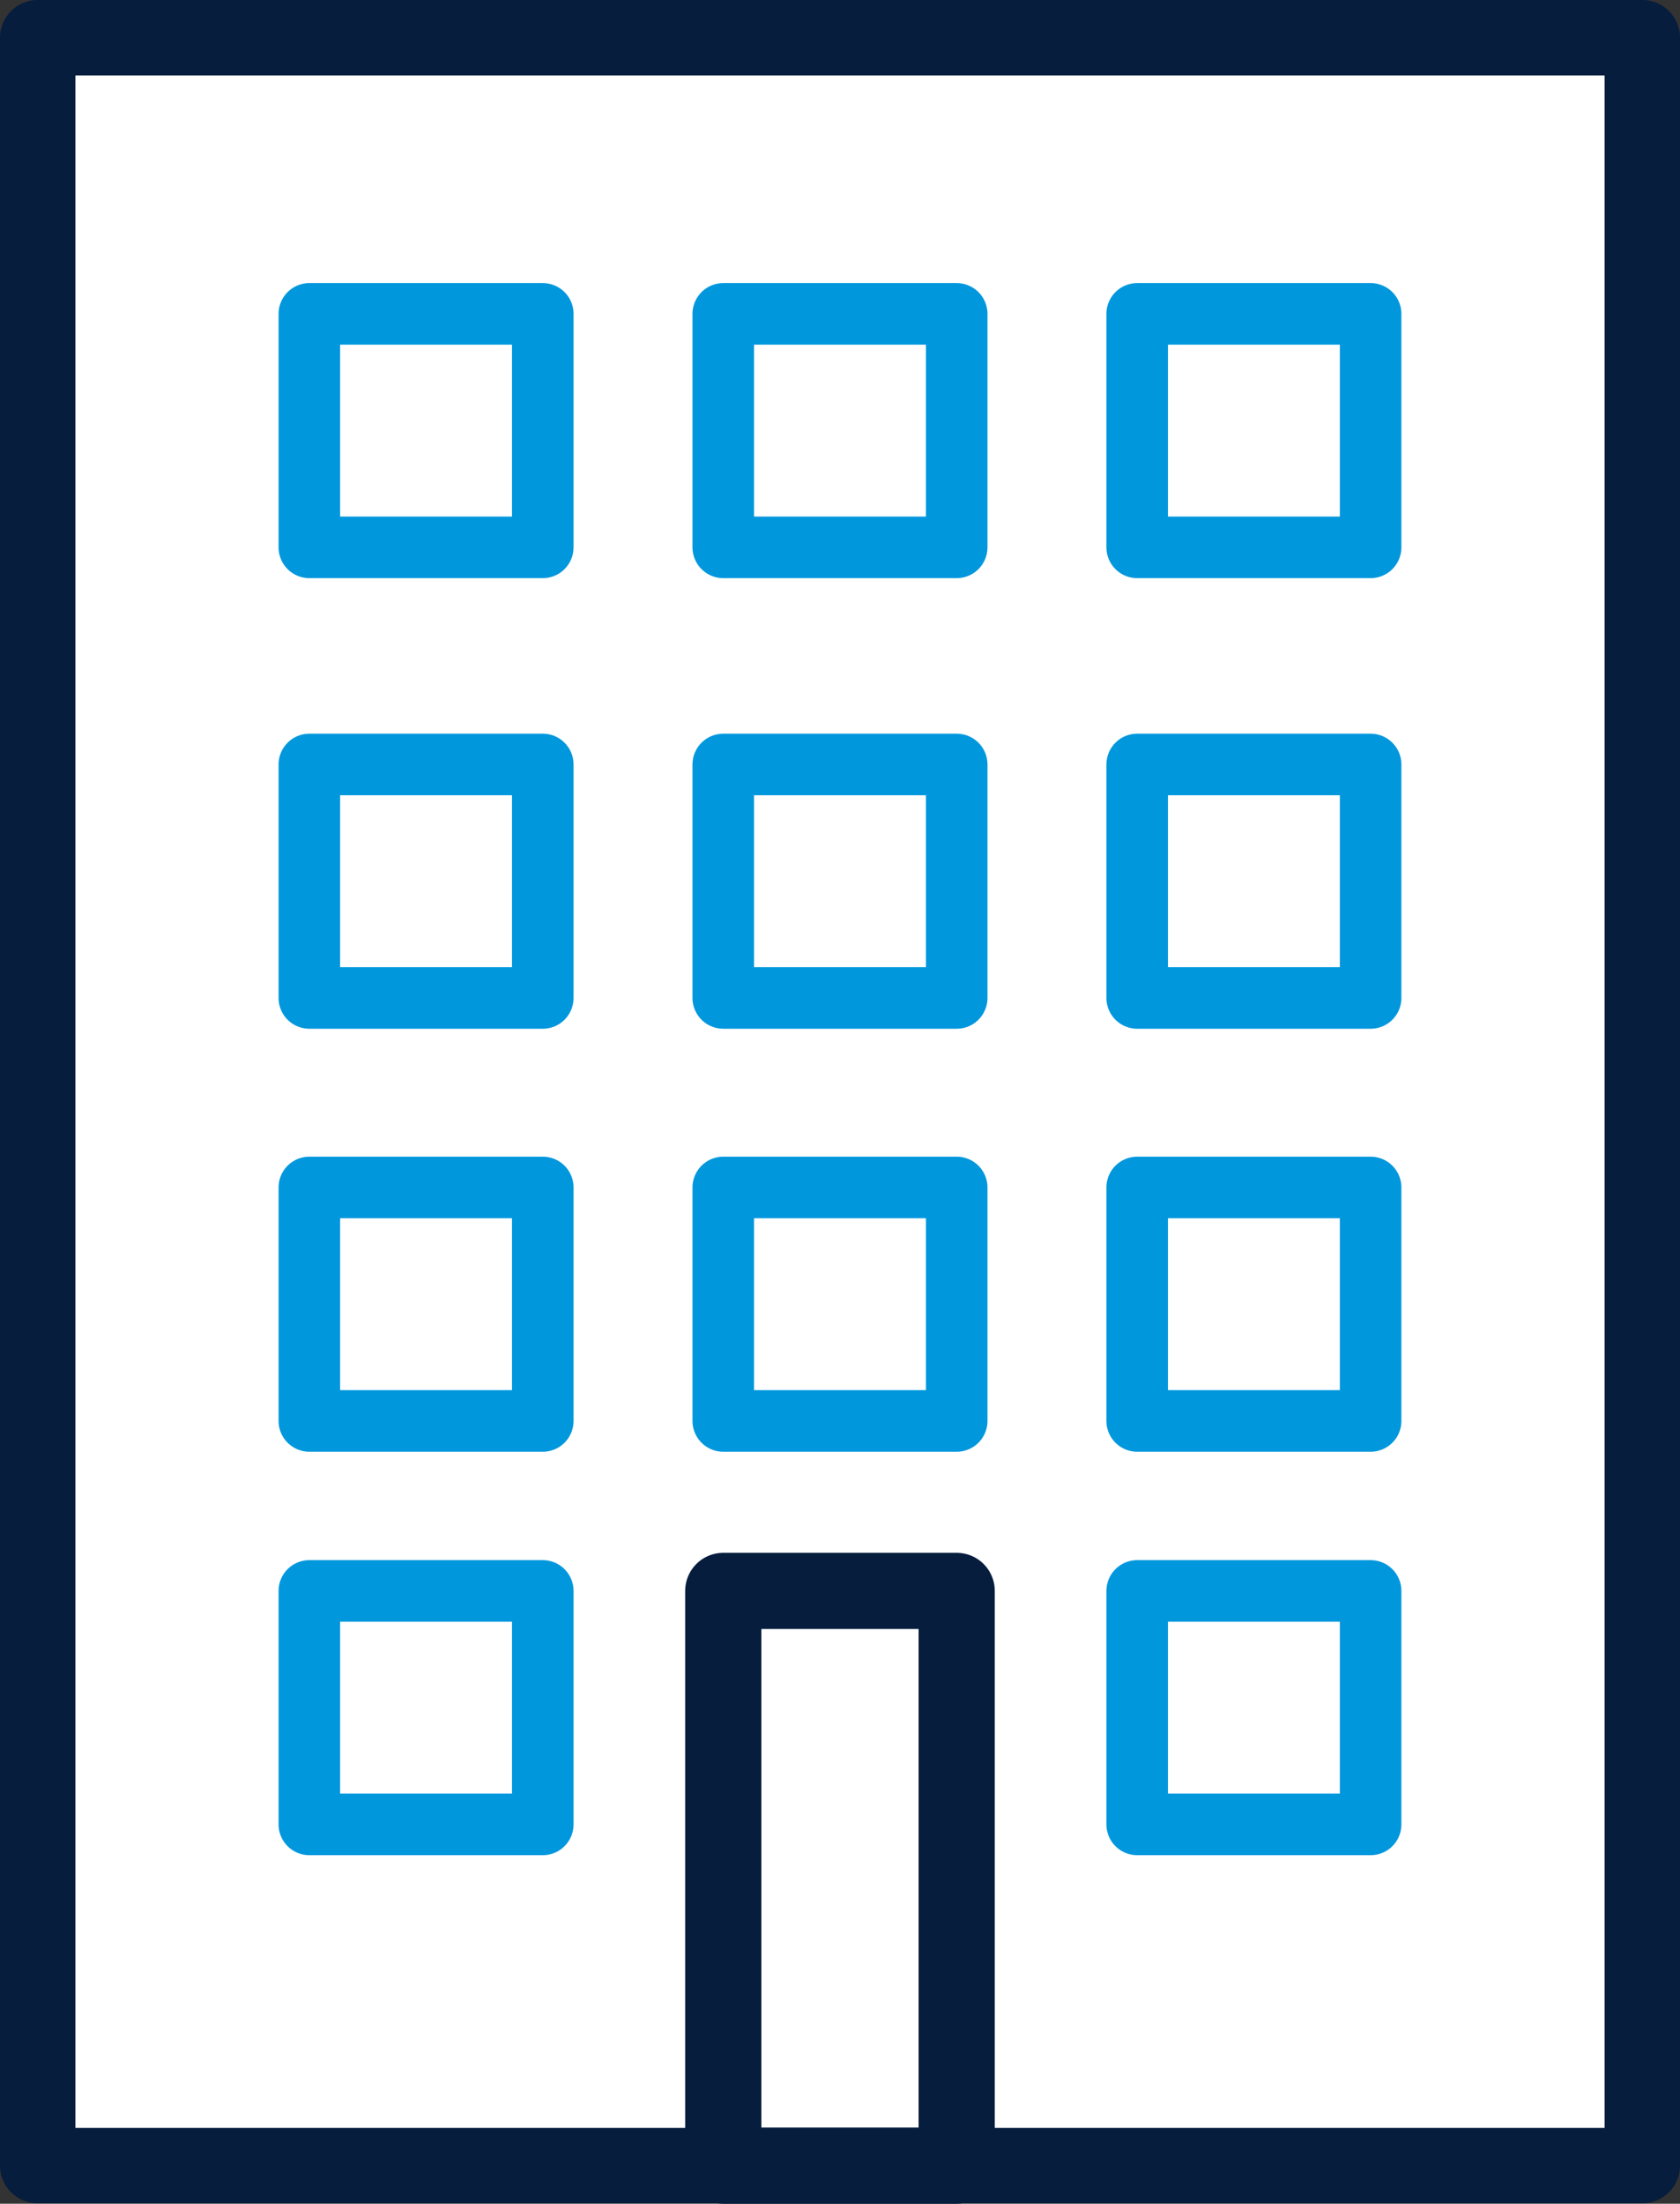
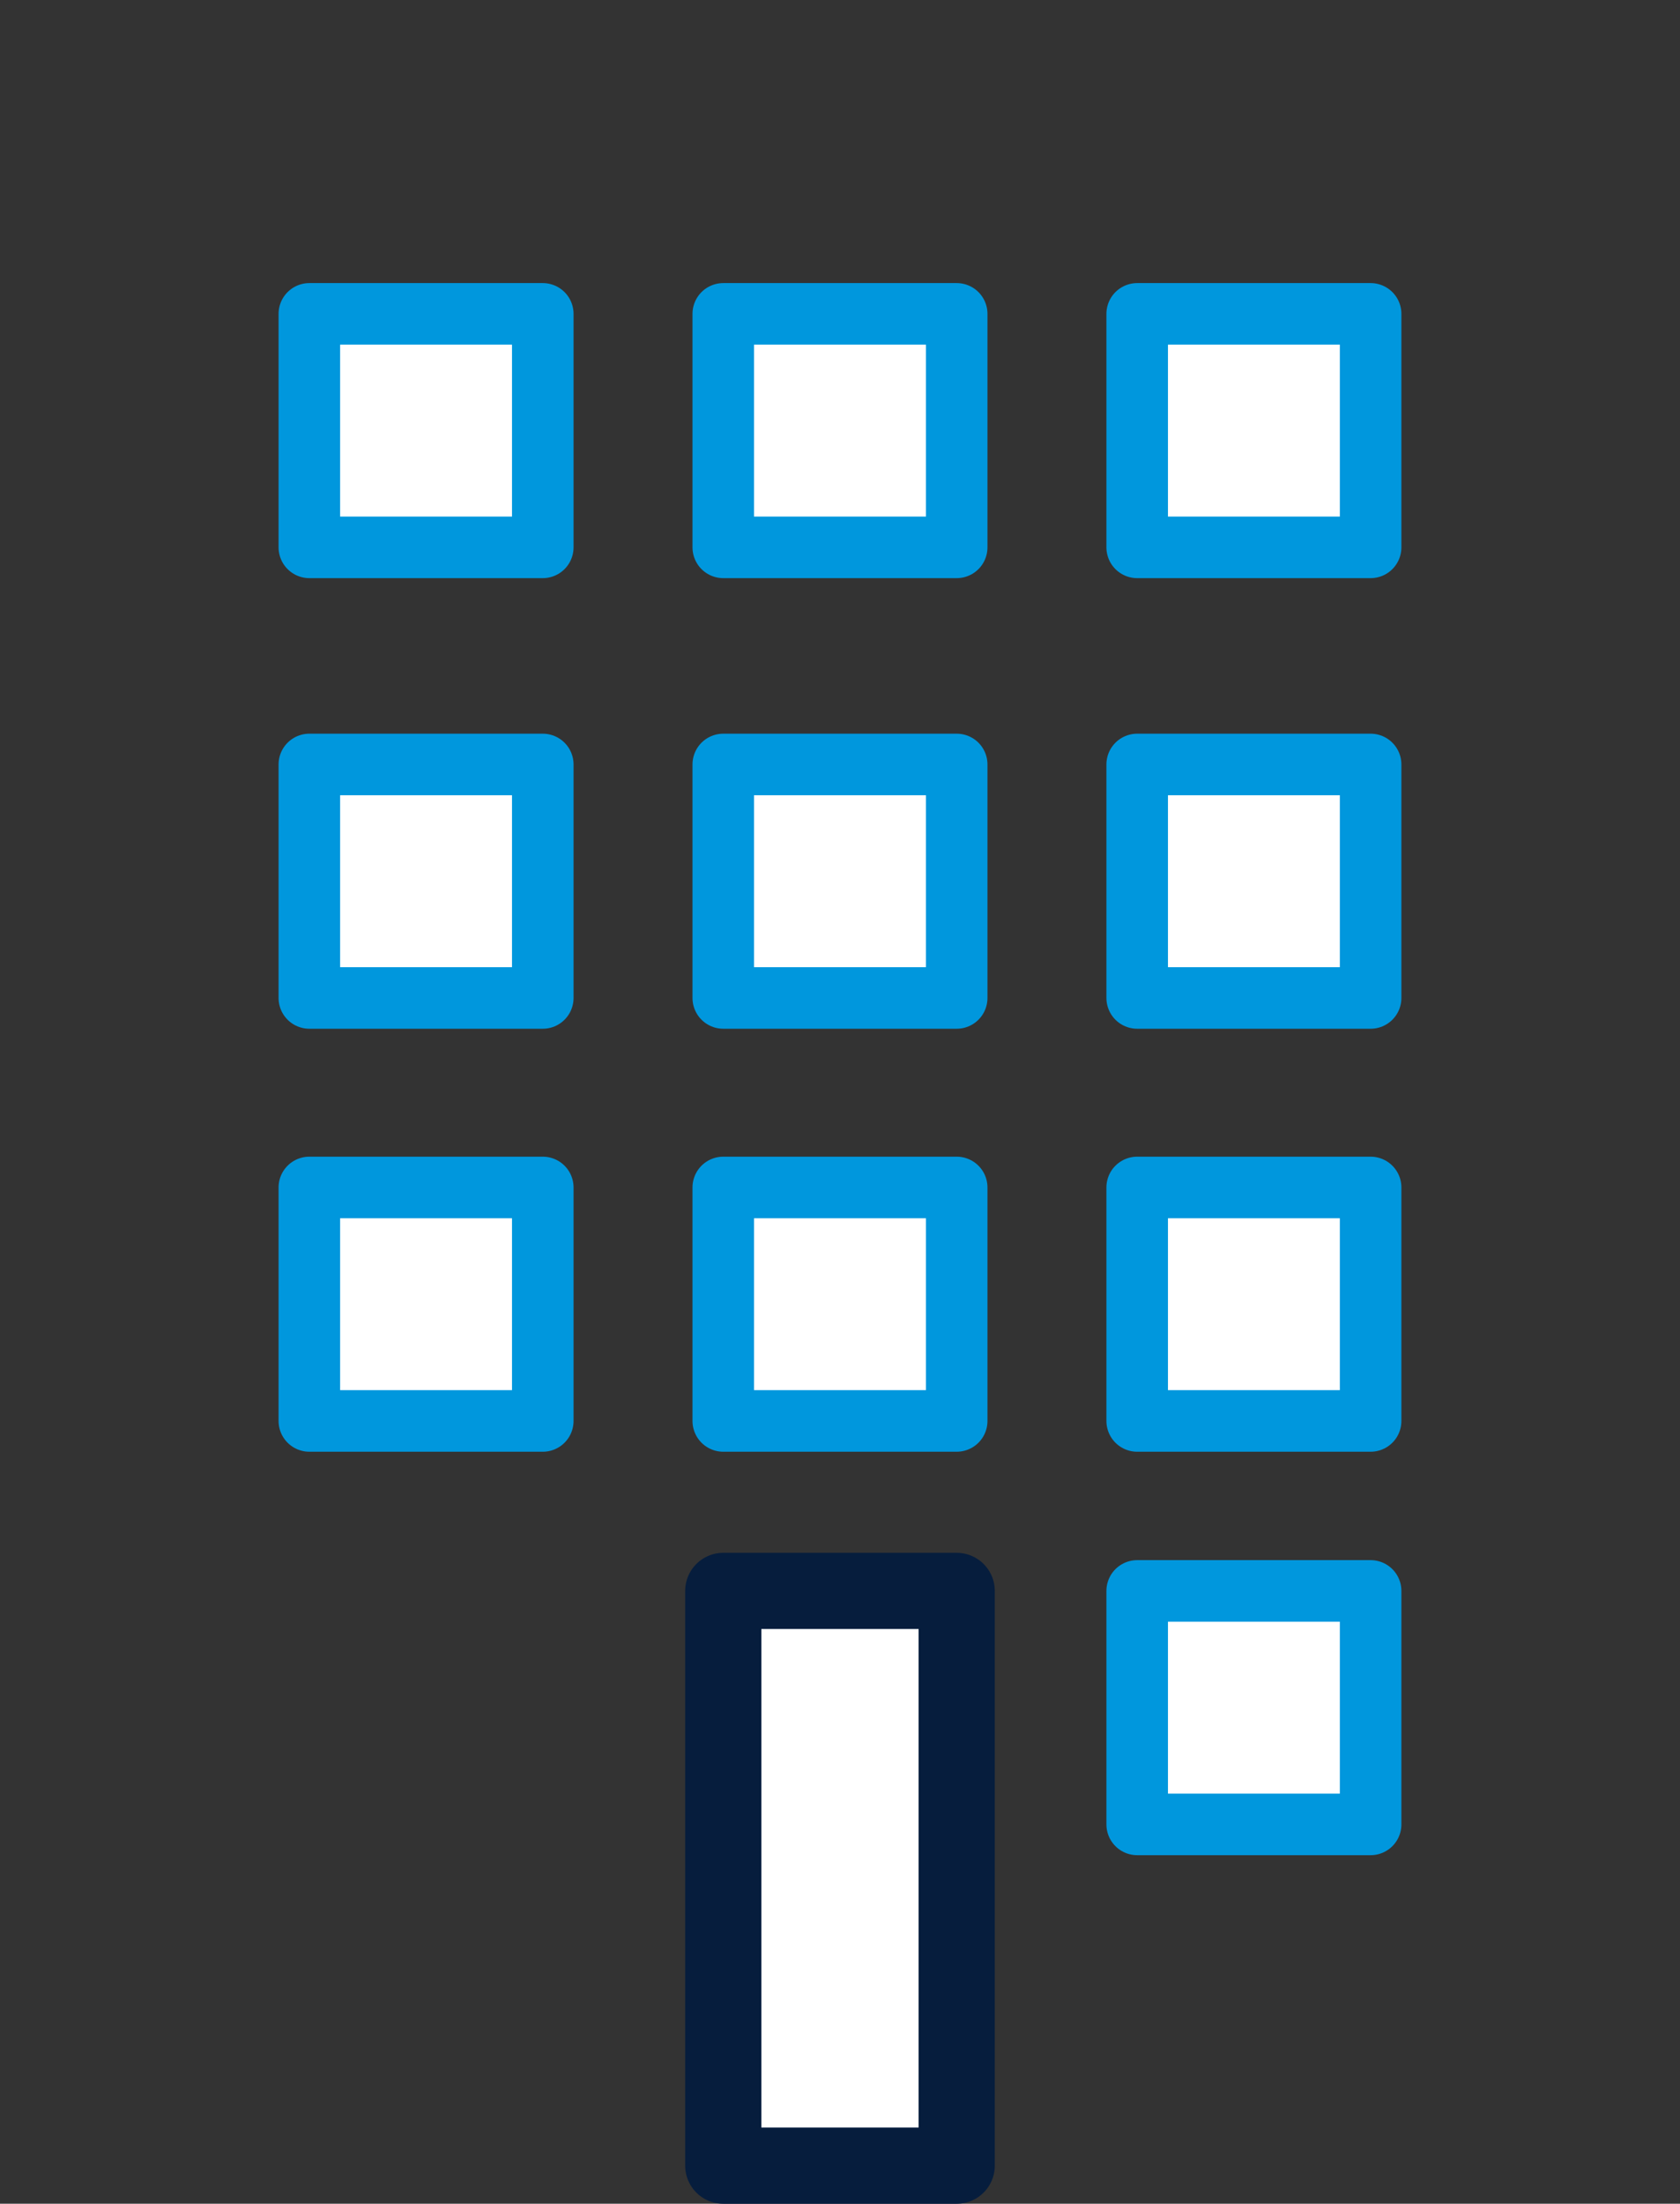
<svg xmlns="http://www.w3.org/2000/svg" width="44.549" height="58.423" viewBox="0 0 44.549 58.423">
  <rect x="0" y="0" width="44.549" height="58.423" fill="#333333" stroke="none" />
  <g id="Group_63" data-name="Group 63" transform="translate(-301.662 -457.839)">
-     <rect id="Rectangle_49" data-name="Rectangle 49" width="42.549" height="56.413" transform="translate(302.662 458.839)" fill="#fff" stroke="#061d3d" stroke-linecap="round" stroke-linejoin="round" stroke-width="2" />
    <rect id="Rectangle_50" data-name="Rectangle 50" width="6.19" height="6.19" transform="translate(309.865 466.16)" fill="#fff" stroke="#0097dd" stroke-linecap="round" stroke-linejoin="round" stroke-width="1.632" />
    <rect id="Rectangle_51" data-name="Rectangle 51" width="6.19" height="6.19" transform="translate(320.841 466.16)" fill="#fff" stroke="#0097dd" stroke-linecap="round" stroke-linejoin="round" stroke-width="1.632" />
    <rect id="Rectangle_52" data-name="Rectangle 52" width="6.19" height="6.19" transform="translate(331.817 466.16)" fill="#fff" stroke="#0097dd" stroke-linecap="round" stroke-linejoin="round" stroke-width="1.632" />
    <rect id="Rectangle_53" data-name="Rectangle 53" width="6.19" height="6.19" transform="translate(309.865 478.106)" fill="#fff" stroke="#0097dd" stroke-linecap="round" stroke-linejoin="round" stroke-width="1.632" />
    <rect id="Rectangle_54" data-name="Rectangle 54" width="6.19" height="6.19" transform="translate(320.841 478.106)" fill="#fff" stroke="#0097dd" stroke-linecap="round" stroke-linejoin="round" stroke-width="1.632" />
    <rect id="Rectangle_55" data-name="Rectangle 55" width="6.19" height="6.19" transform="translate(331.817 478.106)" fill="#fff" stroke="#0097dd" stroke-linecap="round" stroke-linejoin="round" stroke-width="1.632" />
    <rect id="Rectangle_56" data-name="Rectangle 56" width="6.19" height="6.19" transform="translate(309.865 489.32)" fill="#fff" stroke="#0097dd" stroke-linecap="round" stroke-linejoin="round" stroke-width="1.632" />
    <rect id="Rectangle_57" data-name="Rectangle 57" width="6.19" height="6.19" transform="translate(320.841 489.32)" fill="#fff" stroke="#0097dd" stroke-linecap="round" stroke-linejoin="round" stroke-width="1.632" />
    <rect id="Rectangle_58" data-name="Rectangle 58" width="6.19" height="6.19" transform="translate(331.817 489.32)" fill="#fff" stroke="#0097dd" stroke-linecap="round" stroke-linejoin="round" stroke-width="1.632" />
-     <rect id="Rectangle_59" data-name="Rectangle 59" width="6.19" height="6.19" transform="translate(309.865 500.016)" fill="#fff" stroke="#0097dd" stroke-linecap="round" stroke-linejoin="round" stroke-width="1.632" />
    <rect id="Rectangle_60" data-name="Rectangle 60" width="6.19" height="15.237" transform="translate(320.841 500.016)" fill="#fff" stroke="#061d3d" stroke-linecap="round" stroke-linejoin="round" stroke-width="2.02" />
    <rect id="Rectangle_61" data-name="Rectangle 61" width="6.19" height="6.19" transform="translate(331.817 500.016)" fill="#fff" stroke="#0097dd" stroke-linecap="round" stroke-linejoin="round" stroke-width="1.632" />
  </g>
</svg>